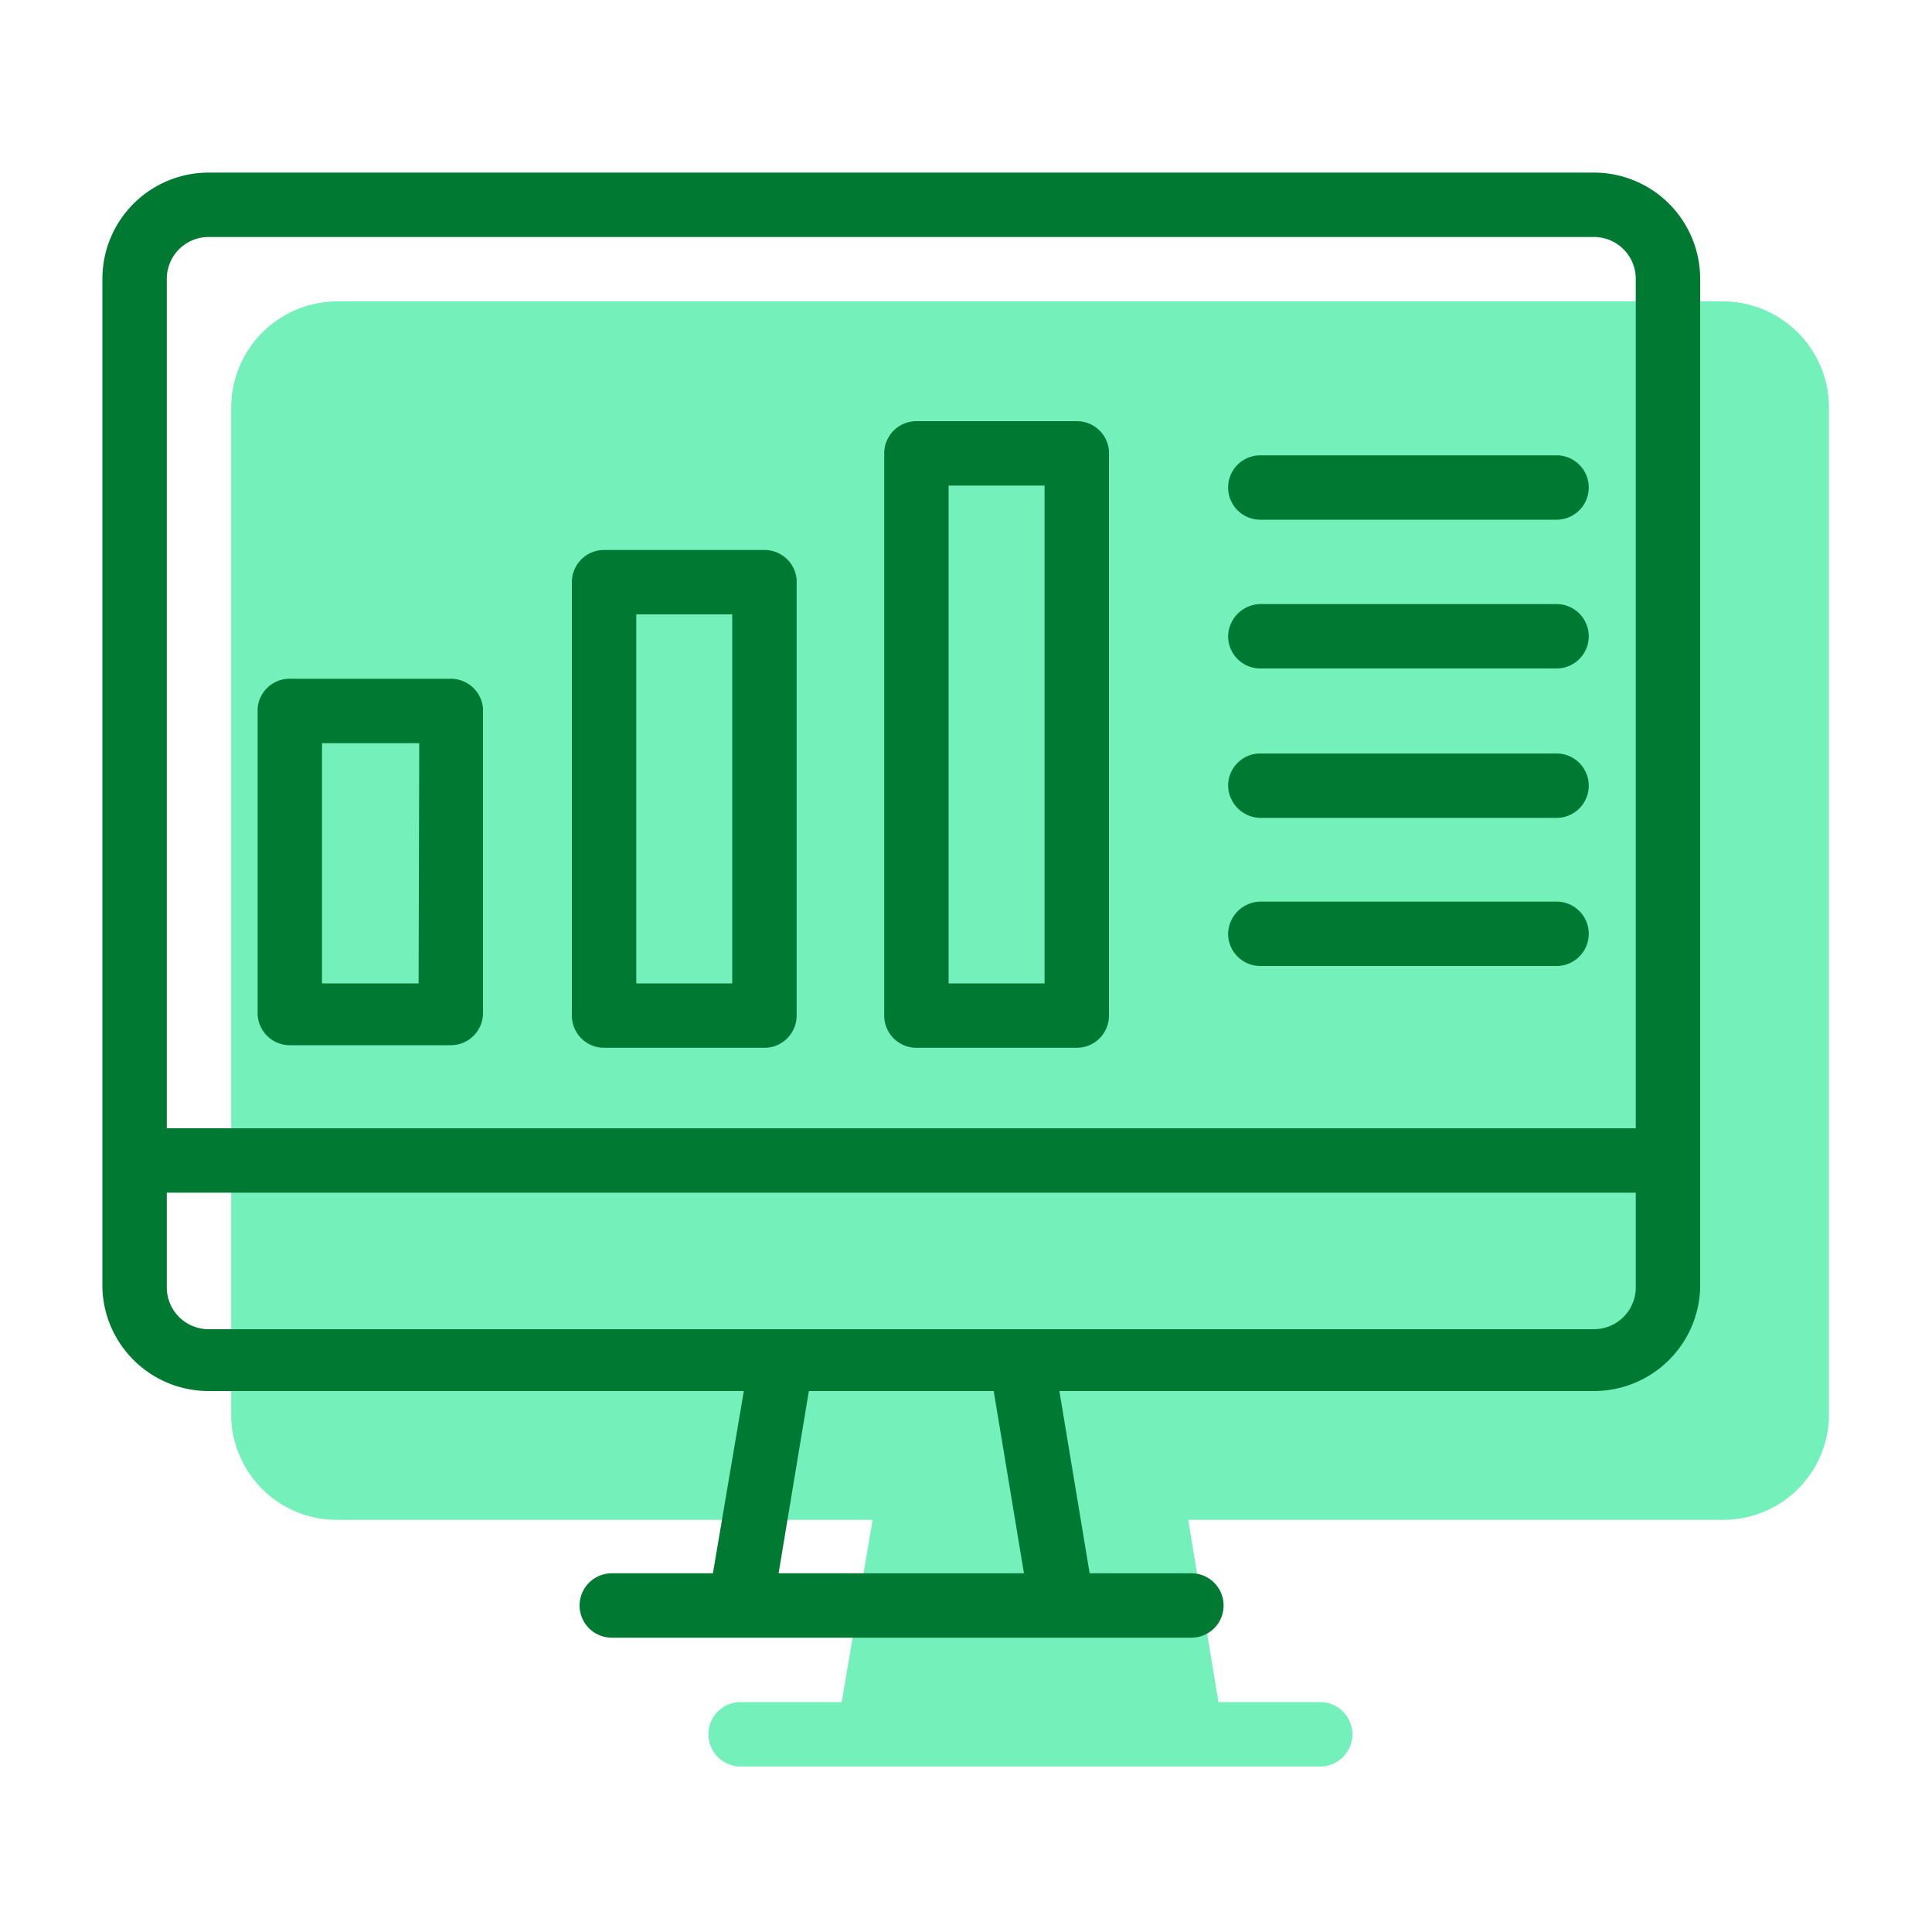
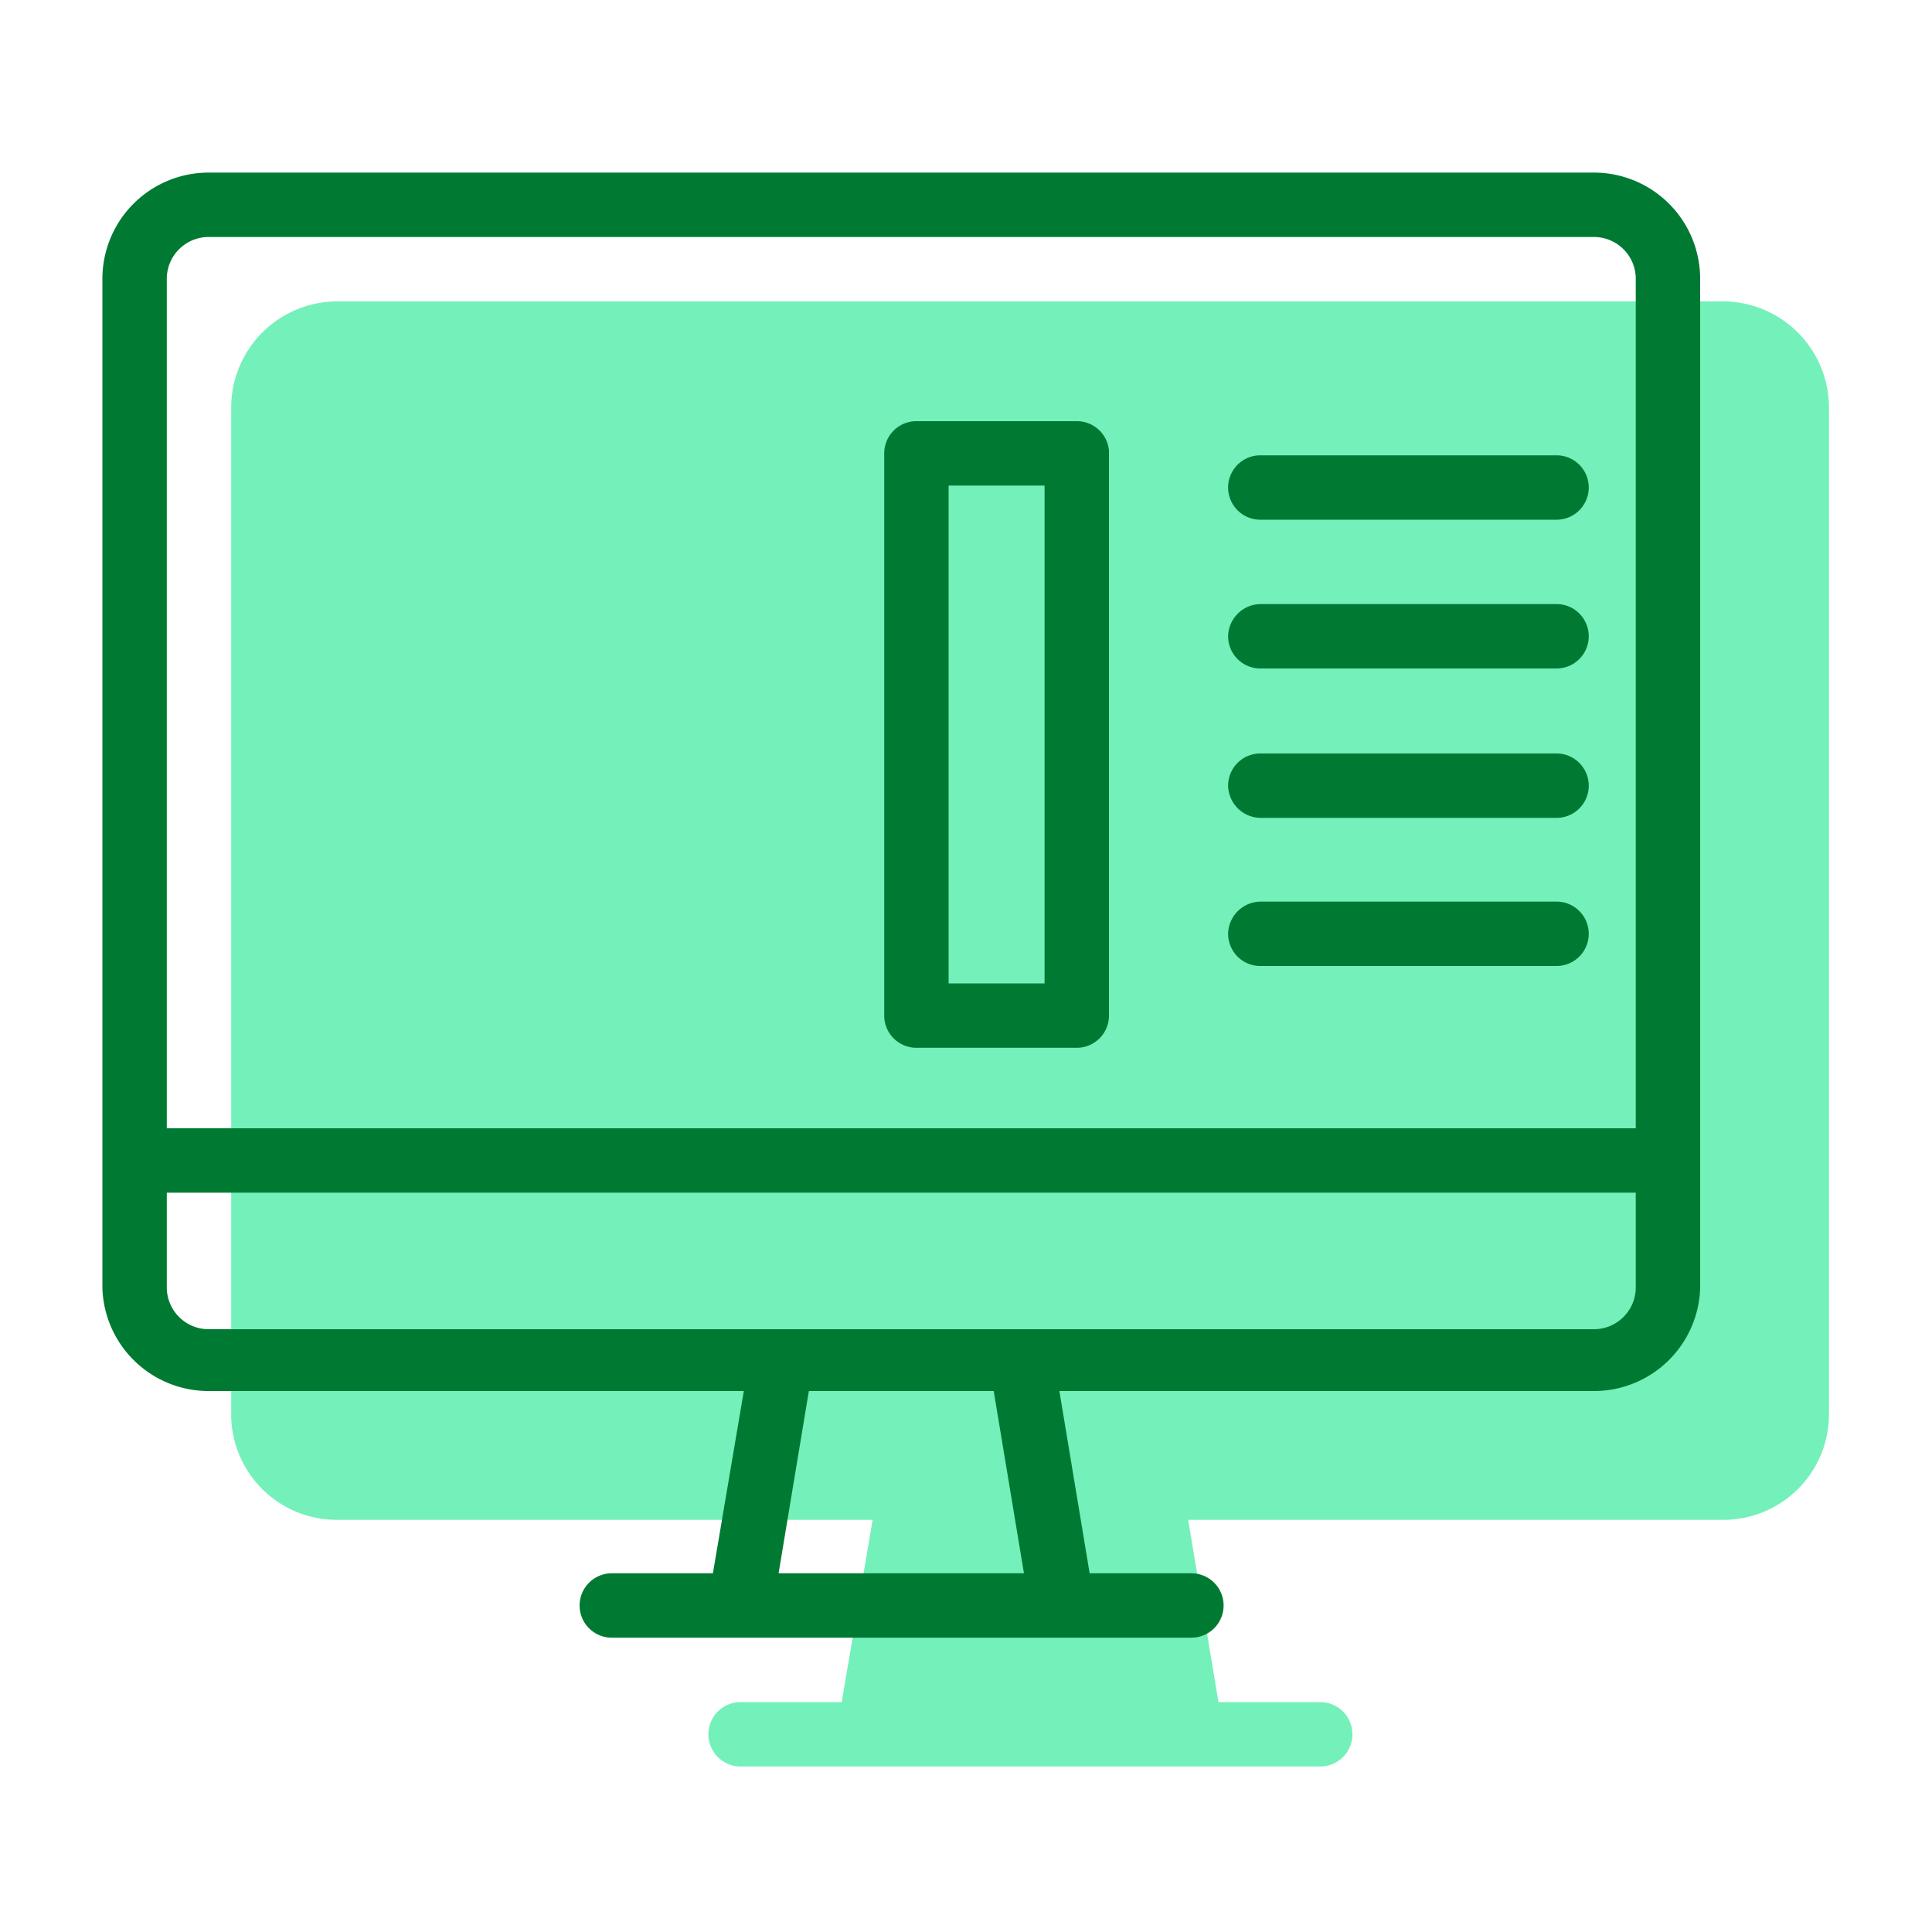
<svg xmlns="http://www.w3.org/2000/svg" id="Layer_1" data-name="Layer 1" viewBox="0 0 30 30">
  <defs>
    <style>.cls-1{fill:none;}.cls-2{fill:#74f0ba;}.cls-3{fill:#007a33;}</style>
  </defs>
  <rect class="cls-1" x="-0.06" width="30" height="30" />
  <path class="cls-2" d="M26.75,4.68H5.24A1.65,1.65,0,0,0,3.59,6.33V22A1.64,1.64,0,0,0,5.24,23.6h8.31l-.48,2.83H11.5a.5.5,0,0,0,0,1h9a.5.5,0,0,0,0-1H18.92l-.47-2.83h8.3A1.64,1.64,0,0,0,28.4,22V6.33A1.65,1.65,0,0,0,26.75,4.68Z" />
  <path class="cls-3" d="M24.75,2.68H3.24A1.65,1.65,0,0,0,1.59,4.32V20A1.65,1.65,0,0,0,3.24,21.6h8.31l-.48,2.83H9.5a.5.5,0,0,0,0,1h9a.5.5,0,0,0,0-1H16.92l-.47-2.83h8.3A1.65,1.65,0,0,0,26.4,20V4.32A1.65,1.65,0,0,0,24.75,2.68ZM15.9,24.43H12.09l.47-2.83h2.87ZM25.4,20a.65.65,0,0,1-.65.64H3.24A.65.65,0,0,1,2.59,20V18.52H25.4ZM2.59,17.52V4.32a.65.65,0,0,1,.65-.64H24.75a.65.65,0,0,1,.65.64v13.2Z" />
-   <path class="cls-3" d="M7,10.54H4.53A.5.5,0,0,0,4,11v4.73a.5.5,0,0,0,.5.5H7a.5.5,0,0,0,.5-.5V11A.5.5,0,0,0,7,10.54Zm-.5,4.73H5V11.54H6.51Z" />
-   <path class="cls-3" d="M11.87,8.54H9.38a.5.5,0,0,0-.5.5v6.73a.5.5,0,0,0,.5.5h2.49a.5.5,0,0,0,.5-.5V9A.5.5,0,0,0,11.87,8.54Zm-.5,6.73H9.88V9.54h1.49Z" />
  <path class="cls-3" d="M16.72,6.54H14.23a.5.5,0,0,0-.5.5v8.73a.5.5,0,0,0,.5.5h2.49a.5.5,0,0,0,.5-.5V7A.5.5,0,0,0,16.72,6.54Zm-.5,8.73H14.73V7.54h1.49Z" />
  <path class="cls-3" d="M24.17,7.07h-4.6a.5.5,0,0,0,0,1h4.6a.5.5,0,0,0,0-1Z" />
  <path class="cls-3" d="M24.17,14h-4.6a.51.51,0,0,0-.5.5.5.5,0,0,0,.5.5h4.6a.5.5,0,0,0,.5-.5A.5.5,0,0,0,24.17,14Z" />
  <path class="cls-3" d="M24.17,9.38h-4.6a.51.51,0,0,0-.5.5.5.5,0,0,0,.5.5h4.6a.5.5,0,0,0,.5-.5A.5.5,0,0,0,24.17,9.38Z" />
  <path class="cls-3" d="M24.17,11.7h-4.6a.5.5,0,0,0-.5.5.51.51,0,0,0,.5.5h4.6a.5.5,0,0,0,.5-.5A.5.5,0,0,0,24.17,11.7Z" />
</svg>